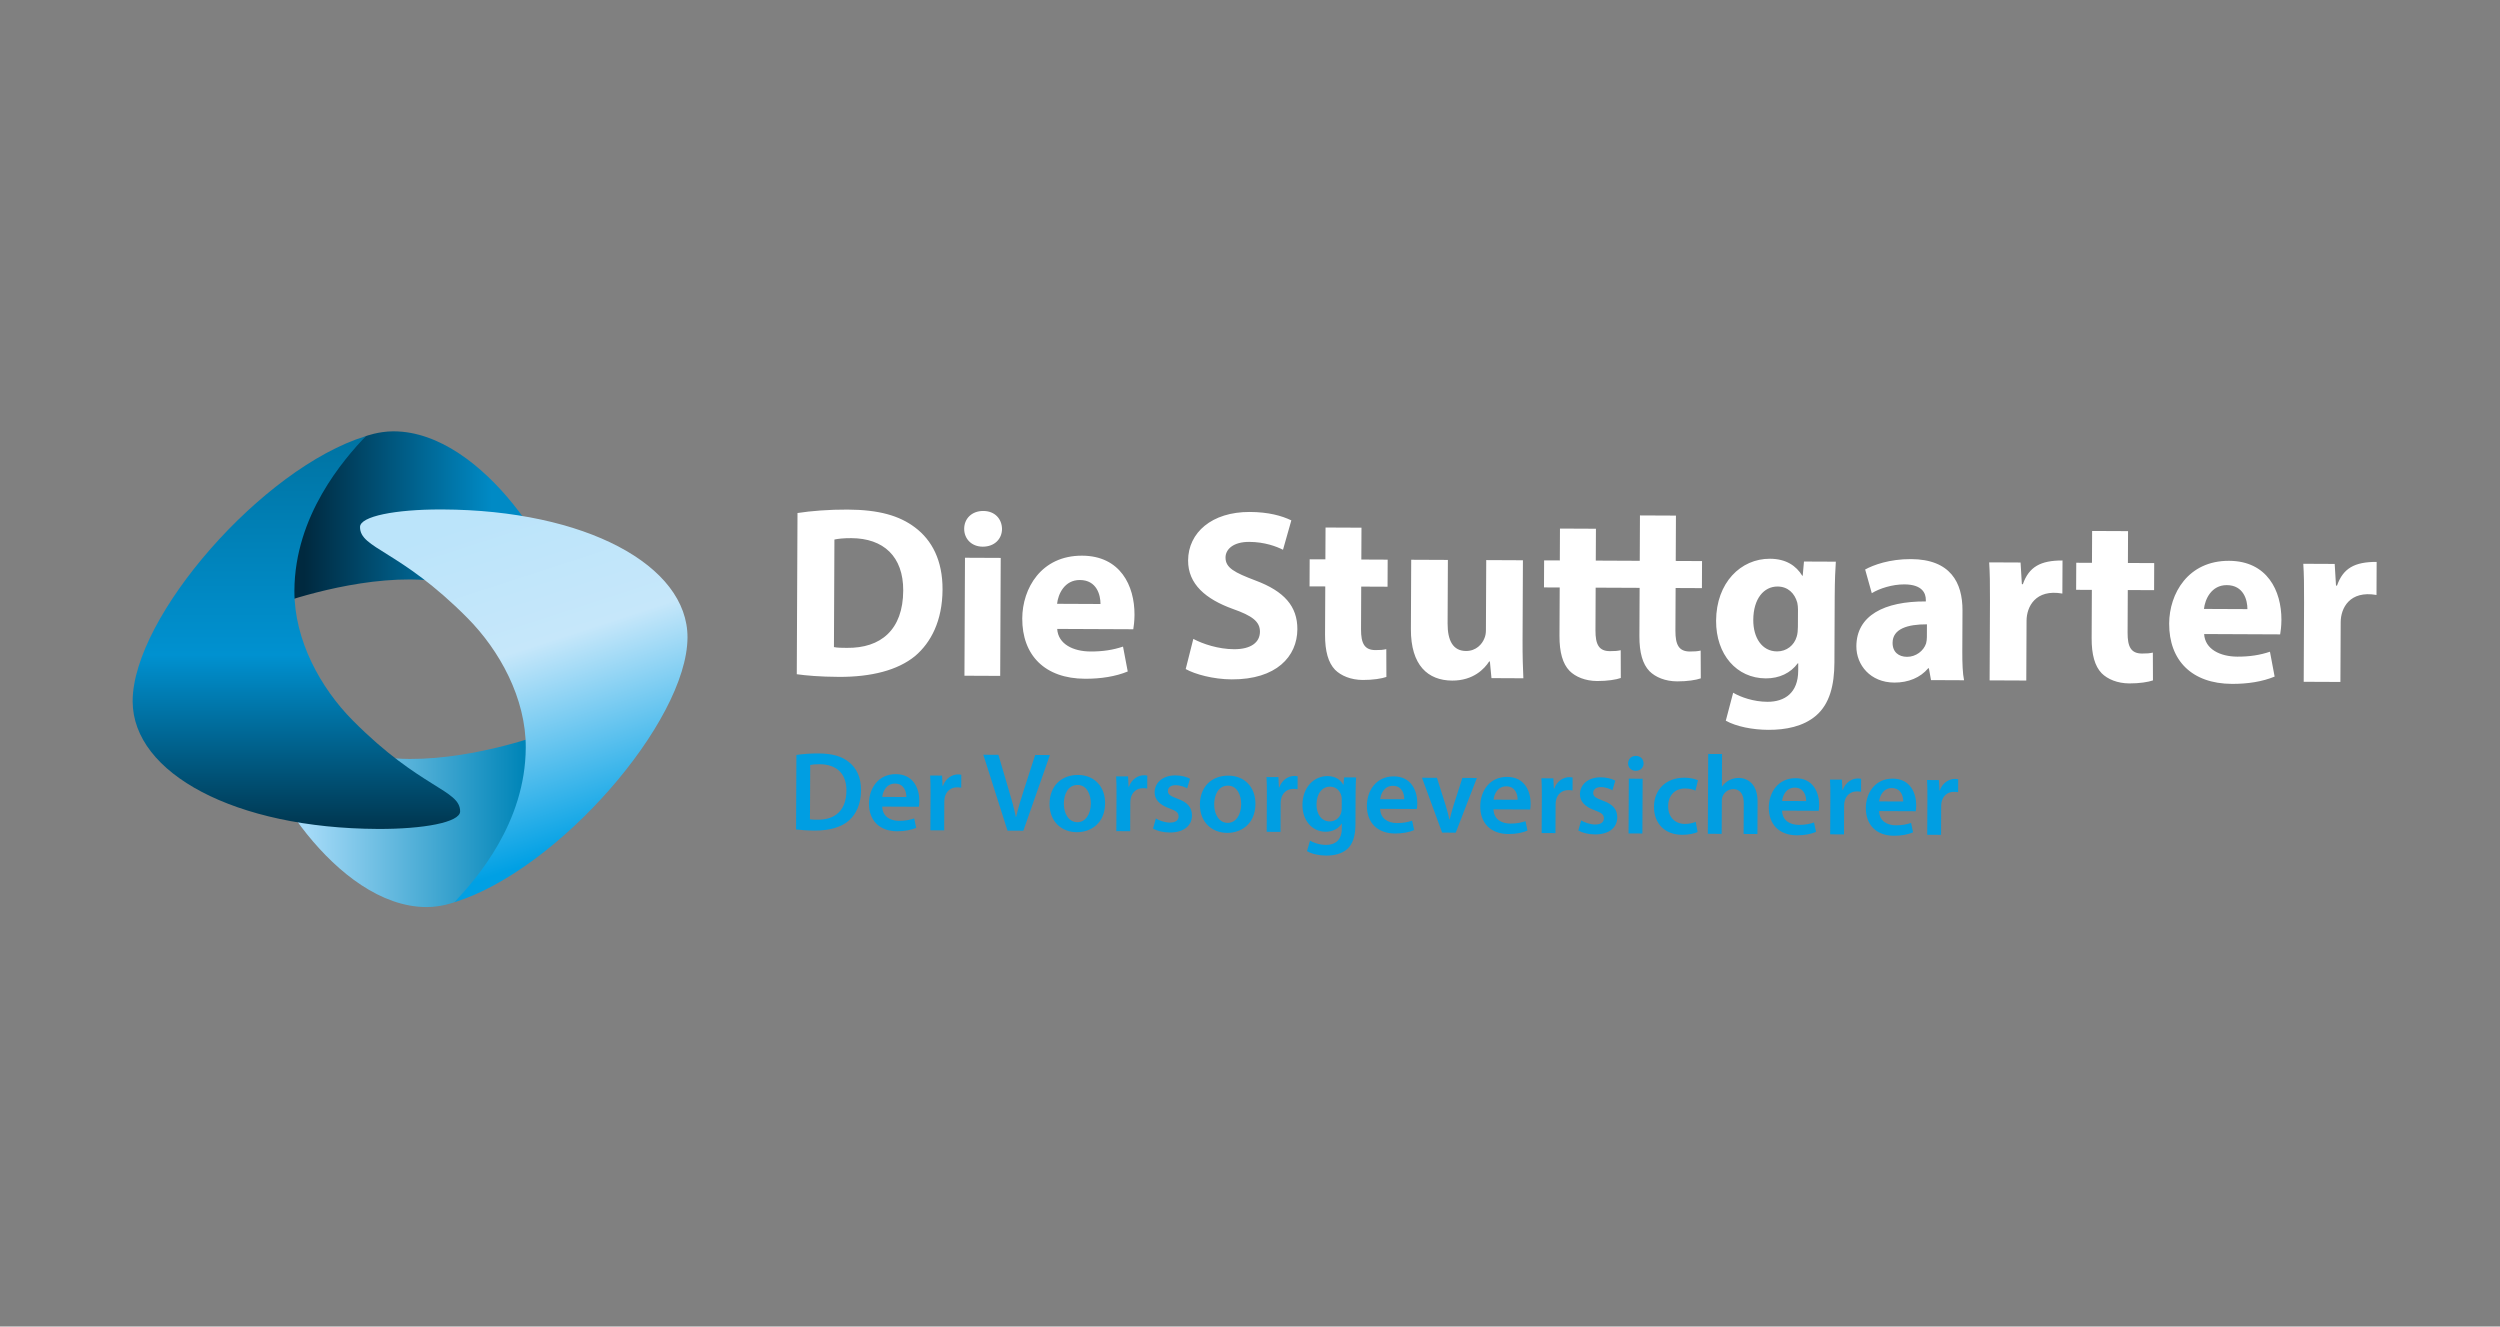
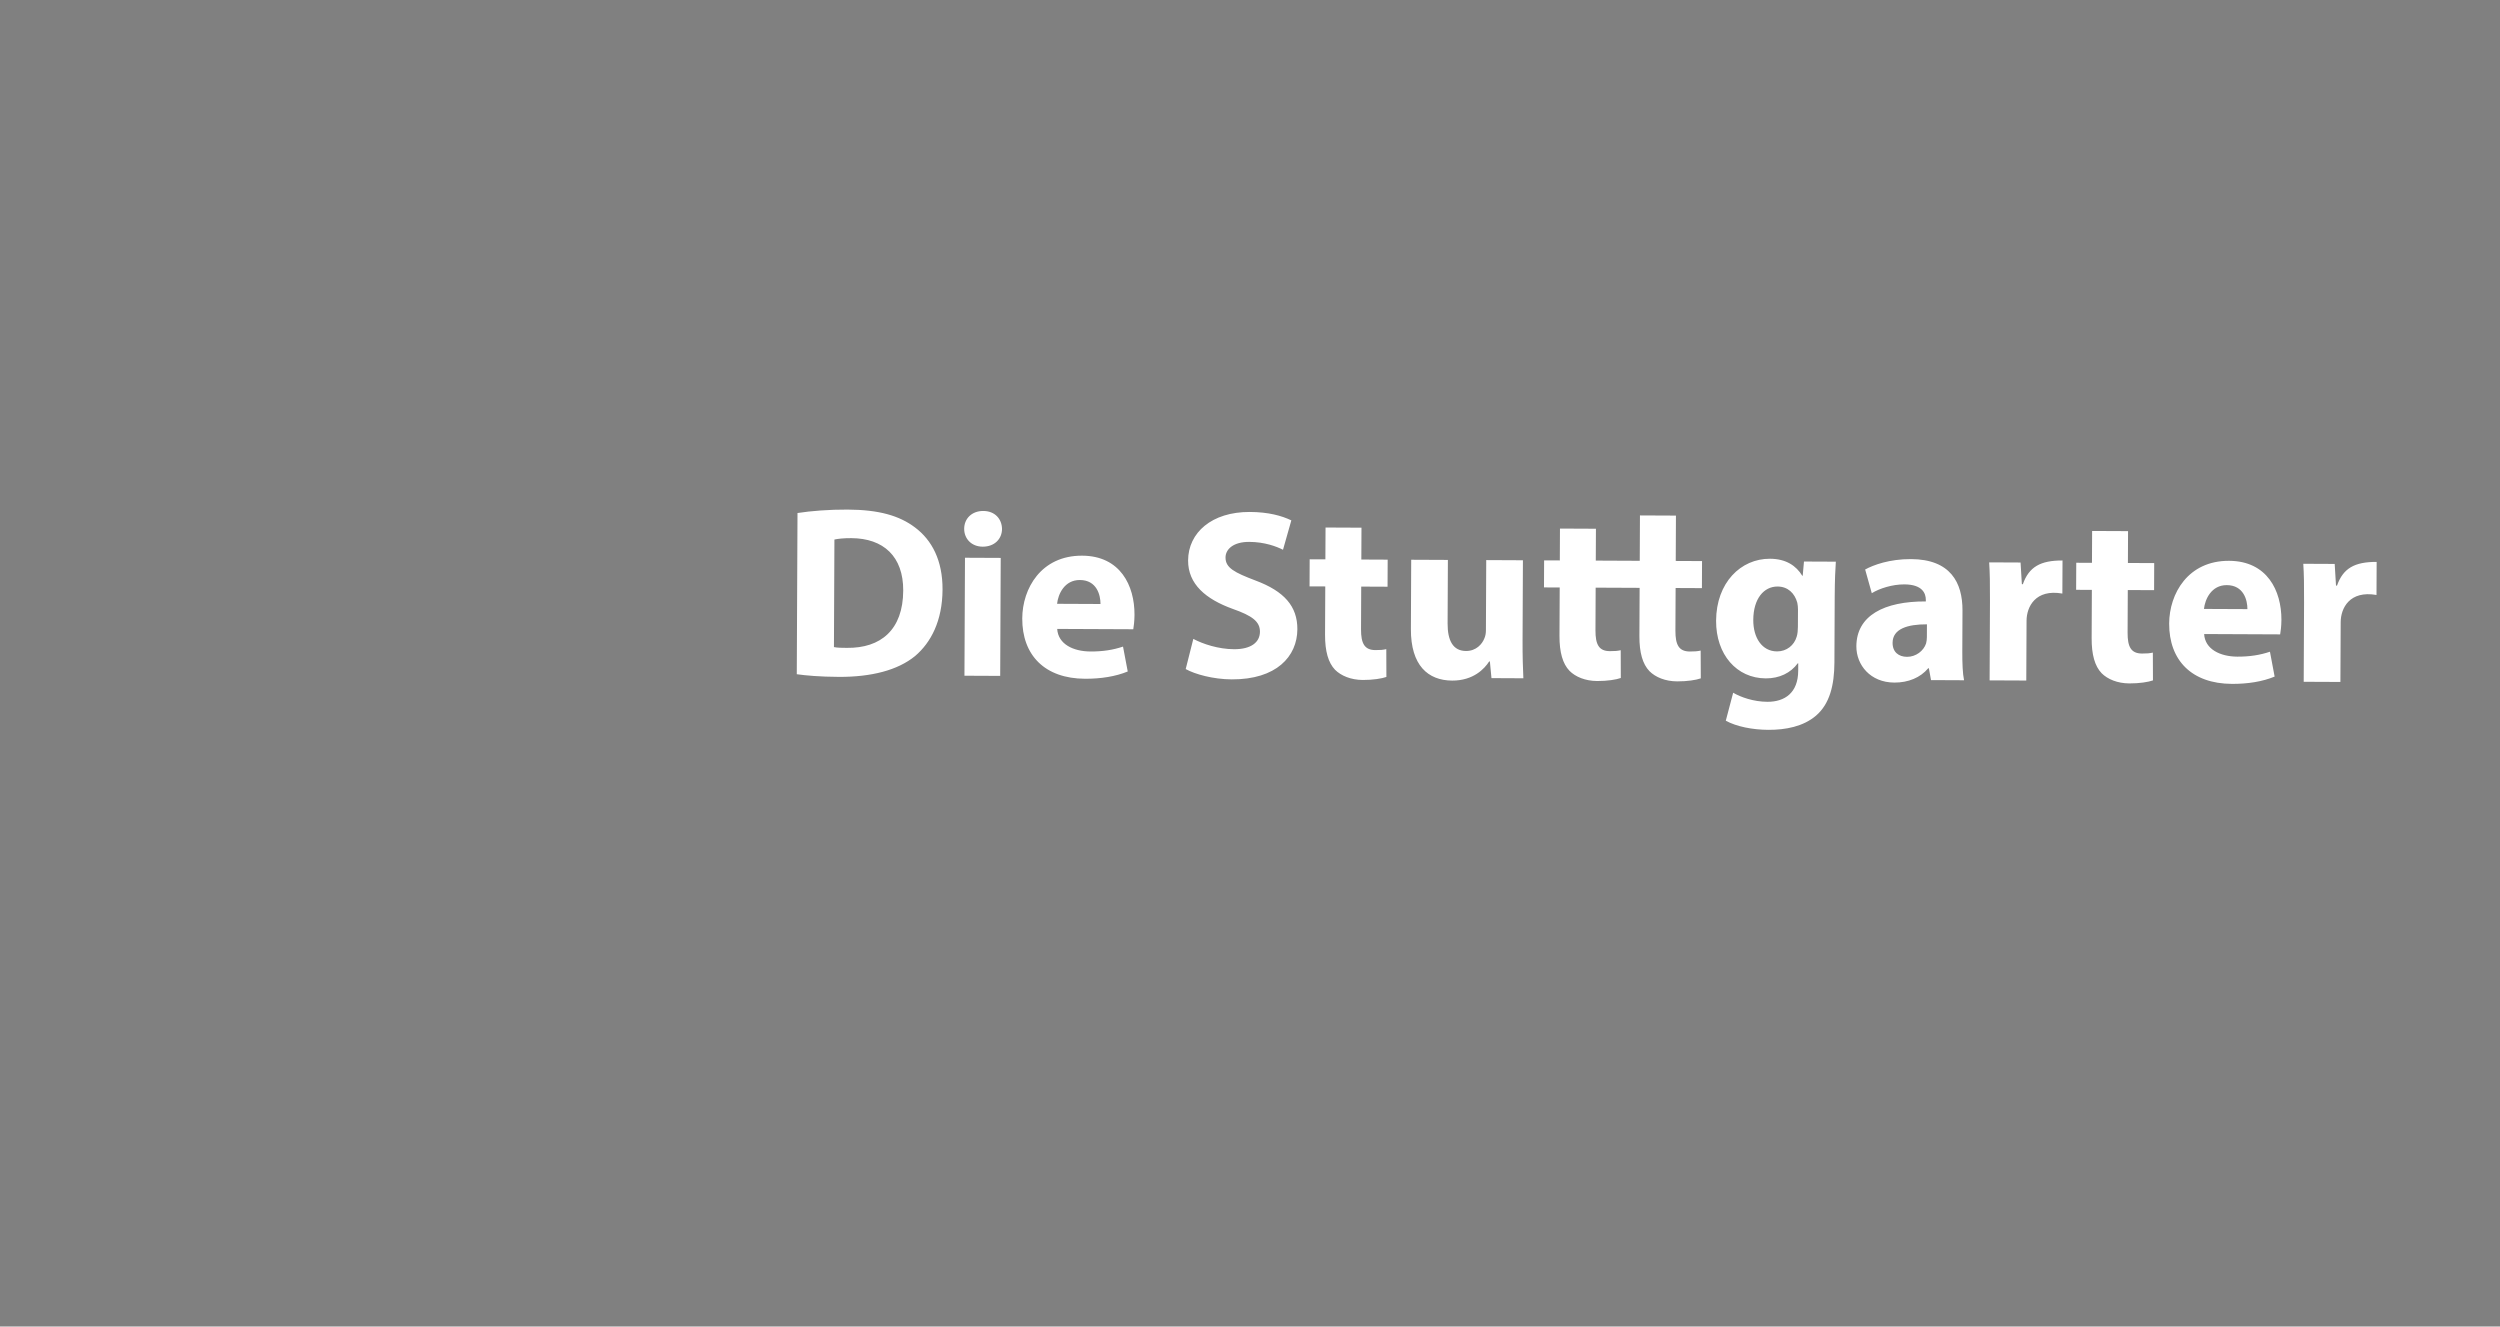
<svg xmlns="http://www.w3.org/2000/svg" width="245px" height="130px" viewBox="0 0 245 130" version="1.1">
  <rect x="0" y="0" width="245" height="130" fill="#808080" stroke="none" />
  <title>Die Stuttgarter White</title>
  <desc>Created with Sketch.</desc>
  <defs>
    <linearGradient x1="74.934%" y1="45.912%" x2="10.591%" y2="45.912%" id="linearGradient-1">
      <stop stop-color="#008AC5" offset="0%" />
      <stop stop-color="#00293F" offset="100%" />
    </linearGradient>
    <linearGradient x1="91.877%" y1="50%" x2="17.246%" y2="50%" id="linearGradient-2">
      <stop stop-color="#0085B8" offset="0%" />
      <stop stop-color="#A6DBF8" offset="100%" />
    </linearGradient>
    <linearGradient x1="44.914%" y1="0%" x2="68.228%" y2="85.862%" id="linearGradient-3">
      <stop stop-color="#BBE4FA" offset="0%" />
      <stop stop-color="#C6E7FA" offset="40.059%" />
      <stop stop-color="#00A0E4" offset="100%" />
    </linearGradient>
    <linearGradient x1="50%" y1="0%" x2="50%" y2="100%" id="linearGradient-4">
      <stop stop-color="#0073A2" offset="0%" />
      <stop stop-color="#0091D0" offset="55.719%" />
      <stop stop-color="#00364F" offset="100%" />
    </linearGradient>
  </defs>
  <g id="Die-Stuttgarter-White" stroke="none" stroke-width="1" fill="none" fill-rule="evenodd">
    <g id="Group-19" transform="translate(13, 42)">
      <g id="Group-6" transform="translate(64.785, 7.751)">
        <g id="Group-3" transform="translate(0.27, 0)" fill="#FFFFFF">
          <path d="M25.539,9.422 C25.637,8.48 26.26,7.083 27.775,7.09 C29.43,7.097 29.798,8.567 29.794,9.441 L25.539,9.422 Z M33.006,11.916 C33.051,11.655 33.123,11.114 33.126,10.499 C33.139,7.637 31.736,4.722 27.995,4.705 C23.974,4.687 22.139,7.918 22.126,10.852 C22.109,14.469 24.346,16.75 28.275,16.767 C29.834,16.774 31.277,16.544 32.463,16.054 L32.001,13.615 C31.03,13.941 30.035,14.101 28.806,14.095 C27.125,14.088 25.641,13.373 25.55,11.883 L33.006,11.916 Z M16.461,16.47 L19.964,16.486 L20.016,4.924 L16.513,4.908 L16.461,16.47 Z M20.143,2.084 C20.126,1.092 19.438,0.329 18.31,0.324 C17.177,0.319 16.439,1.076 16.435,2.067 C16.43,3.034 17.139,3.818 18.246,3.823 C19.422,3.828 20.139,3.05 20.143,2.084 L20.143,2.084 Z M3.718,3.123 C4.032,3.054 4.582,2.983 5.373,2.987 C8.523,3.001 10.476,4.778 10.461,8.124 C10.444,11.975 8.26,13.781 4.94,13.74 C4.511,13.738 3.984,13.736 3.671,13.663 L3.718,3.123 Z M0.029,16.323 C0.912,16.447 2.272,16.574 4.164,16.583 C7.318,16.597 9.926,15.938 11.628,14.537 C13.167,13.228 14.3,11.108 14.314,8.023 C14.326,5.177 13.282,3.188 11.615,1.938 C10.088,0.785 8.083,0.202 5.001,0.188 C3.184,0.18 1.436,0.318 0.1,0.525 L0.029,16.323 Z M137.933,9.924 C138.035,8.981 138.657,7.585 140.17,7.591 C141.826,7.599 142.196,9.067 142.192,9.943 L137.933,9.924 Z M145.4,12.418 C145.447,12.16 145.521,11.617 145.524,11 C145.537,8.141 144.13,5.225 140.394,5.209 C136.372,5.19 134.537,8.421 134.523,11.353 C134.508,14.969 136.742,17.251 140.673,17.269 C142.234,17.276 143.675,17.046 144.859,16.554 L144.4,14.118 C143.428,14.443 142.43,14.605 141.2,14.6 C139.525,14.592 138.035,13.875 137.95,12.385 L145.4,12.418 Z M126.973,2.284 L126.958,5.406 L125.418,5.399 L125.406,8.051 L126.947,8.058 L126.926,12.781 C126.918,14.416 127.241,15.531 127.901,16.221 C128.488,16.814 129.459,17.218 130.618,17.224 C131.612,17.228 132.486,17.089 132.935,16.927 L132.924,14.204 C132.592,14.276 132.357,14.298 131.861,14.296 C130.796,14.291 130.443,13.652 130.449,12.256 L130.468,8.073 L133.046,8.085 L133.057,5.433 L130.48,5.421 L130.494,2.3 L126.973,2.284 Z M147.708,17.064 L151.305,17.08 L151.332,11.216 C151.338,9.855 152.202,8.092 154.842,8.556 L154.856,5.316 C152.689,5.307 151.568,5.943 150.971,7.64 L150.873,7.639 L150.745,5.514 L147.667,5.5 C147.734,6.489 147.751,7.605 147.743,9.307 L147.708,17.064 Z M116.927,16.925 L120.521,16.941 L120.547,11.078 C120.553,9.716 121.419,7.953 124.057,8.418 L124.072,5.177 C121.906,5.168 120.782,5.805 120.185,7.501 L120.088,7.501 L119.96,5.375 L116.884,5.361 C116.95,6.351 116.969,7.466 116.962,9.168 L116.927,16.925 Z M110.779,12.689 C110.778,12.9 110.752,13.113 110.702,13.303 C110.462,14.036 109.706,14.622 108.832,14.618 C108.023,14.614 107.414,14.162 107.418,13.243 C107.424,11.87 108.891,11.425 110.785,11.433 L110.779,12.689 Z M114.269,10.081 C114.282,7.334 113.079,5.058 109.225,5.041 C107.12,5.031 105.535,5.616 104.729,6.06 L105.38,8.382 C106.139,7.913 107.393,7.514 108.576,7.519 C110.349,7.527 110.679,8.406 110.676,9.045 L110.675,9.189 C106.584,9.171 103.883,10.574 103.869,13.583 C103.861,15.426 105.248,17.132 107.586,17.142 C108.958,17.148 110.143,16.659 110.908,15.74 L110.976,15.74 L111.184,16.899 L114.423,16.914 C114.284,16.276 114.247,15.211 114.251,14.12 L114.269,10.081 Z M98.139,11.685 C98.138,11.993 98.111,12.373 98.018,12.651 C97.777,13.48 97.039,14.091 96.093,14.087 C94.607,14.08 93.758,12.73 93.766,11.004 C93.775,8.899 94.82,7.722 96.146,7.728 C97.142,7.732 97.824,8.373 98.081,9.32 C98.124,9.531 98.148,9.771 98.147,9.985 L98.139,11.685 Z M101.746,8.744 C101.755,7.016 101.806,6.047 101.857,5.293 L98.734,5.279 L98.611,6.671 L98.565,6.671 C97.978,5.702 96.986,5.013 95.402,5.006 C92.544,4.993 90.139,7.346 90.122,11.081 C90.107,14.391 92.132,16.719 94.993,16.731 C96.319,16.738 97.433,16.2 98.123,15.254 L98.173,15.254 L98.169,15.989 C98.16,18.142 96.853,19.033 95.15,19.025 C93.778,19.019 92.526,18.566 91.795,18.136 L91.072,20.88 C92.11,21.452 93.694,21.766 95.231,21.773 C96.937,21.781 98.661,21.456 99.922,20.376 C101.255,19.222 101.708,17.401 101.718,15.177 L101.746,8.744 Z M88.733,7.886 L88.745,5.235 L86.167,5.223 L86.187,0.777 L82.66,0.761 L82.64,5.208 L78.331,5.188 L78.346,2.065 L74.821,2.049 L74.807,5.172 L73.268,5.165 L73.256,7.816 L74.796,7.823 L74.774,12.546 C74.767,14.181 75.092,15.296 75.754,15.987 C76.337,16.579 77.306,16.984 78.468,16.989 C79.46,16.994 80.336,16.854 80.784,16.692 L80.775,13.97 C80.444,14.041 80.21,14.064 79.708,14.061 C78.645,14.057 78.294,13.417 78.301,12.021 L78.319,7.839 L82.628,7.858 L82.607,12.582 C82.599,14.216 82.928,15.332 83.589,16.022 C84.174,16.614 85.143,17.019 86.304,17.024 C87.294,17.029 88.17,16.89 88.623,16.728 L88.61,14.005 C88.28,14.077 88.043,14.099 87.546,14.097 C86.482,14.092 86.13,13.453 86.136,12.056 L86.155,7.874 L88.733,7.886 Z M71.191,5.155 L67.596,5.138 L67.565,12.022 C67.563,12.328 67.513,12.585 67.417,12.801 C67.202,13.367 66.609,14.051 65.615,14.046 C64.337,14.04 63.802,13.023 63.81,11.343 L63.838,5.121 L60.243,5.105 L60.213,11.893 C60.197,15.464 61.891,16.936 64.258,16.947 C66.338,16.956 67.432,15.78 67.881,15.074 L67.954,15.074 L68.109,16.705 L71.235,16.72 C71.19,15.75 71.149,14.521 71.156,13.007 L71.191,5.155 Z M51.848,1.946 L51.833,5.067 L50.292,5.06 L50.281,7.713 L51.822,7.72 L51.8,12.443 C51.793,14.078 52.119,15.193 52.776,15.883 C53.365,16.475 54.335,16.88 55.496,16.886 C56.485,16.89 57.361,16.751 57.812,16.589 L57.802,13.866 C57.471,13.938 57.233,13.96 56.736,13.958 C55.672,13.953 55.319,13.314 55.326,11.918 L55.344,7.735 L57.925,7.747 L57.937,5.095 L55.356,5.083 L55.37,1.962 L51.848,1.946 Z M38.89,12.861 C39.832,13.362 41.343,13.865 42.882,13.872 C44.537,13.88 45.415,13.201 45.42,12.158 C45.425,11.166 44.667,10.593 42.756,9.922 C40.111,8.967 38.368,7.493 38.379,5.172 C38.391,2.453 40.696,0.404 44.432,0.421 C46.252,0.429 47.551,0.792 48.496,1.245 L47.679,4.126 C47.066,3.816 45.906,3.361 44.372,3.354 C42.811,3.347 42.05,4.075 42.046,4.881 C42.041,5.898 42.915,6.352 44.991,7.142 C47.801,8.192 49.097,9.668 49.087,11.913 C49.075,14.585 47.03,16.848 42.653,16.828 C40.83,16.82 39.037,16.318 38.144,15.817 L38.89,12.861 Z" id="Fill-1" />
        </g>
-         <path d="M111.083,32.058 L112.438,32.064 L112.45,29.277 C112.451,29.134 112.463,28.99 112.486,28.868 C112.609,28.253 113.065,27.846 113.704,27.849 C113.867,27.85 113.99,27.862 114.111,27.884 L114.117,26.616 C114.006,26.595 113.928,26.582 113.796,26.581 C113.213,26.579 112.582,26.962 112.315,27.711 L112.281,27.711 L112.229,26.696 L111.065,26.69 C111.094,27.165 111.103,27.694 111.1,28.42 L111.083,32.058 Z M108.729,28.796 C108.743,28.3 108.524,27.484 107.621,27.48 C106.784,27.477 106.428,28.234 106.37,28.786 L108.729,28.796 Z M106.366,29.735 C106.395,30.704 107.142,31.126 108.012,31.13 C108.64,31.133 109.083,31.036 109.502,30.894 L109.695,31.819 C109.231,32.017 108.592,32.157 107.82,32.154 C106.08,32.146 105.06,31.074 105.067,29.43 C105.074,27.943 105.984,26.546 107.702,26.554 C109.444,26.562 110.009,27.998 110.004,29.178 C110.003,29.43 109.98,29.628 109.957,29.751 L106.366,29.735 Z M101.572,32.015 L102.927,32.021 L102.939,29.234 C102.94,29.091 102.955,28.947 102.976,28.826 C103.098,28.211 103.554,27.804 104.192,27.806 C104.357,27.807 104.48,27.819 104.6,27.841 L104.605,26.573 C104.495,26.552 104.419,26.539 104.284,26.539 C103.701,26.536 103.071,26.919 102.804,27.668 L102.77,27.668 L102.721,26.653 L101.552,26.647 C101.584,27.123 101.592,27.652 101.588,28.377 L101.572,32.015 Z M99.218,28.754 C99.23,28.258 99.014,27.442 98.111,27.438 C97.272,27.434 96.917,28.191 96.86,28.743 L99.218,28.754 Z M96.856,29.691 C96.883,30.661 97.632,31.084 98.499,31.087 C99.13,31.09 99.571,30.993 99.991,30.851 L100.186,31.776 C99.723,31.974 99.08,32.114 98.31,32.111 C96.569,32.103 95.549,31.031 95.556,29.387 C95.563,27.9 96.472,26.503 98.191,26.511 C99.933,26.519 100.499,27.955 100.494,29.135 C100.493,29.387 100.471,29.585 100.449,29.708 L96.856,29.691 Z M89.582,31.961 L90.94,31.967 L90.954,28.749 C90.955,28.606 90.966,28.462 91.011,28.342 C91.164,27.935 91.543,27.583 92.07,27.585 C92.819,27.588 93.106,28.186 93.103,28.957 L93.089,31.977 L94.443,31.983 L94.457,28.82 C94.465,27.1 93.508,26.49 92.593,26.486 C92.251,26.485 91.932,26.573 91.655,26.724 C91.378,26.866 91.147,27.076 90.981,27.328 L90.96,27.328 L90.975,24.143 L89.617,24.137 L89.582,31.961 Z M88.397,30.787 C88.134,30.897 87.79,30.996 87.328,30.994 C86.402,30.99 85.689,30.356 85.694,29.254 C85.686,28.274 86.307,27.515 87.343,27.52 C87.828,27.522 88.148,27.624 88.368,27.735 L88.615,26.71 C88.306,26.577 87.799,26.464 87.304,26.462 C85.419,26.454 84.313,27.693 84.306,29.303 C84.298,30.967 85.382,32.053 87.058,32.06 C87.73,32.063 88.293,31.923 88.581,31.792 L88.397,30.787 Z M81.838,26.559 L83.193,26.565 L83.169,31.933 L81.813,31.927 L81.838,26.559 Z M83.287,25.067 C83.285,25.463 82.986,25.792 82.513,25.79 C82.06,25.788 81.765,25.457 81.767,25.06 C81.769,24.641 82.079,24.323 82.531,24.325 C82.992,24.327 83.278,24.648 83.287,25.067 L83.287,25.067 Z M76.889,31.64 C77.284,31.862 77.868,32.019 78.518,32.022 C79.939,32.028 80.704,31.327 80.708,30.345 C80.699,29.553 80.264,29.054 79.282,28.709 C78.6,28.452 78.347,28.296 78.349,27.954 C78.35,27.624 78.614,27.383 79.1,27.385 C79.577,27.387 80.015,27.565 80.235,27.699 L80.513,26.751 C80.196,26.573 79.679,26.428 79.084,26.425 C77.838,26.419 77.052,27.145 77.048,28.093 C77.045,28.731 77.473,29.305 78.517,29.664 C79.177,29.908 79.399,30.087 79.398,30.449 C79.396,30.801 79.129,31.054 78.532,31.051 C78.048,31.049 77.467,30.838 77.169,30.648 L76.889,31.64 Z M73.296,31.888 L74.65,31.894 L74.663,29.107 C74.663,28.964 74.676,28.82 74.699,28.698 C74.821,28.083 75.275,27.676 75.915,27.679 C76.079,27.68 76.201,27.691 76.324,27.714 L76.33,26.446 C76.217,26.425 76.14,26.412 76.008,26.411 C75.424,26.408 74.794,26.792 74.525,27.541 L74.495,27.541 L74.443,26.526 L73.276,26.52 C73.306,26.995 73.316,27.524 73.313,28.25 L73.296,31.888 Z M70.94,28.626 C70.953,28.13 70.737,27.314 69.834,27.31 C68.995,27.307 68.64,28.063 68.584,28.616 L70.94,28.626 Z M68.579,29.565 C68.605,30.534 69.352,30.956 70.224,30.96 C70.853,30.963 71.295,30.866 71.712,30.724 L71.908,31.649 C71.444,31.847 70.805,31.987 70.033,31.984 C68.292,31.976 67.272,30.904 67.279,29.26 C67.286,27.772 68.194,26.376 69.915,26.384 C71.656,26.392 72.223,27.828 72.217,29.008 C72.216,29.26 72.193,29.458 72.171,29.581 L68.579,29.565 Z M61.571,26.468 L63.543,31.844 L64.877,31.85 L66.949,26.492 L65.527,26.485 L64.655,29.203 C64.511,29.688 64.386,30.106 64.287,30.546 L64.253,30.546 C64.155,30.105 64.047,29.676 63.896,29.199 L63.038,26.474 L61.571,26.468 Z M59.832,28.576 C59.844,28.08 59.629,27.264 58.725,27.26 C57.888,27.257 57.531,28.014 57.474,28.566 L59.832,28.576 Z M57.47,29.514 C57.498,30.484 58.245,30.906 59.115,30.91 C59.743,30.913 60.185,30.815 60.605,30.674 L60.801,31.599 C60.335,31.797 59.696,31.937 58.925,31.934 C57.183,31.926 56.163,30.854 56.17,29.21 C56.177,27.723 57.087,26.326 58.807,26.334 C60.547,26.342 61.115,27.778 61.11,28.958 C61.108,29.21 61.084,29.408 61.062,29.531 L57.47,29.514 Z M53.705,28.582 C53.706,28.449 53.695,28.327 53.66,28.218 C53.522,27.721 53.137,27.345 52.562,27.343 C51.804,27.339 51.238,27.998 51.232,29.088 C51.229,30.004 51.688,30.744 52.537,30.748 C53.044,30.75 53.488,30.421 53.641,29.926 C53.689,29.793 53.701,29.608 53.702,29.453 L53.705,28.582 Z M55.049,31.024 C55.044,32.148 54.809,32.951 54.245,33.456 C53.691,33.949 52.908,34.1 52.17,34.097 C51.488,34.094 50.759,33.936 50.299,33.659 L50.6,32.634 C50.941,32.834 51.514,33.047 52.163,33.05 C53.046,33.054 53.708,32.593 53.713,31.435 L53.715,30.974 L53.695,30.973 C53.382,31.446 52.842,31.763 52.125,31.76 C50.792,31.754 49.848,30.648 49.855,29.128 C49.863,27.364 51.015,26.299 52.304,26.305 C53.131,26.308 53.604,26.707 53.855,27.15 L53.876,27.15 L53.936,26.433 L55.114,26.438 C55.09,26.802 55.066,27.244 55.063,27.982 L55.049,31.024 Z M46.351,31.767 L47.706,31.773 L47.719,28.986 C47.719,28.843 47.731,28.698 47.754,28.577 C47.878,27.962 48.331,27.555 48.97,27.558 C49.135,27.558 49.256,27.57 49.377,27.593 L49.383,26.325 C49.275,26.303 49.196,26.291 49.064,26.29 C48.48,26.287 47.85,26.67 47.584,27.419 L47.55,27.419 L47.499,26.404 L46.331,26.399 C46.362,26.874 46.371,27.403 46.367,28.129 L46.351,31.767 Z M41.205,29.065 C41.2,30.102 41.714,30.887 42.529,30.891 C43.301,30.894 43.845,30.146 43.85,29.055 C43.854,28.218 43.485,27.246 42.558,27.241 C41.6,27.237 41.209,28.173 41.205,29.065 L41.205,29.065 Z M45.248,29.028 C45.239,31.003 43.848,31.877 42.481,31.871 C40.972,31.864 39.798,30.823 39.805,29.091 C39.813,27.328 40.975,26.254 42.596,26.261 C44.195,26.268 45.255,27.398 45.248,29.028 L45.248,29.028 Z M35.209,31.453 C35.607,31.675 36.191,31.831 36.841,31.834 C38.262,31.84 39.025,31.139 39.029,30.157 C39.022,29.365 38.583,28.866 37.605,28.522 C36.923,28.264 36.67,28.109 36.672,27.767 C36.673,27.436 36.938,27.195 37.423,27.197 C37.897,27.2 38.337,27.378 38.557,27.511 L38.836,26.564 C38.518,26.386 38,26.24 37.406,26.238 C36.159,26.232 35.372,26.957 35.368,27.906 C35.365,28.543 35.794,29.118 36.837,29.477 C37.498,29.721 37.718,29.899 37.716,30.262 C37.715,30.614 37.451,30.866 36.856,30.864 C36.371,30.861 35.787,30.651 35.492,30.461 L35.209,31.453 Z M31.616,31.701 L32.972,31.707 L32.984,28.919 C32.985,28.776 32.996,28.632 33.019,28.51 C33.143,27.896 33.596,27.489 34.235,27.491 C34.401,27.492 34.522,27.504 34.644,27.527 L34.65,26.258 C34.54,26.237 34.464,26.224 34.329,26.224 C33.745,26.221 33.115,26.604 32.848,27.353 L32.815,27.353 L32.764,26.338 L31.597,26.333 C31.627,26.808 31.636,27.337 31.633,28.062 L31.616,31.701 Z M26.471,28.999 C26.467,30.036 26.982,30.82 27.797,30.824 C28.567,30.827 29.111,30.08 29.116,28.989 C29.119,28.151 28.75,27.179 27.825,27.175 C26.864,27.171 26.475,28.107 26.471,28.999 L26.471,28.999 Z M30.515,28.962 C30.506,30.937 29.115,31.81 27.746,31.804 C26.237,31.798 25.063,30.757 25.071,29.024 C25.079,27.262 26.243,26.187 27.861,26.194 C29.46,26.202 30.522,27.332 30.515,28.962 L30.515,28.962 Z M22.503,31.659 L25.105,24.243 L23.66,24.237 L22.565,27.626 C22.274,28.528 21.995,29.432 21.793,30.312 L21.769,30.312 C21.587,29.408 21.338,28.546 21.056,27.607 L20.058,24.221 L18.581,24.214 L20.95,31.652 L22.503,31.659 Z M13.391,31.618 L14.745,31.625 L14.757,28.837 C14.758,28.694 14.769,28.55 14.792,28.429 C14.917,27.814 15.369,27.407 16.008,27.409 C16.174,27.41 16.295,27.422 16.416,27.445 L16.422,26.176 C16.312,26.155 16.234,26.142 16.104,26.141 C15.518,26.139 14.889,26.522 14.622,27.271 L14.588,27.271 L14.537,26.256 L13.369,26.251 C13.401,26.726 13.41,27.254 13.407,27.98 L13.391,31.618 Z M11.036,28.357 C11.047,27.861 10.831,27.045 9.929,27.041 C9.091,27.037 8.735,27.794 8.677,28.346 L11.036,28.357 Z M8.672,29.295 C8.701,30.264 9.448,30.686 10.32,30.691 C10.946,30.693 11.389,30.596 11.808,30.455 L12,31.38 C11.539,31.577 10.898,31.717 10.128,31.714 C8.386,31.706 7.365,30.634 7.372,28.99 C7.379,27.503 8.289,26.106 10.009,26.114 C11.749,26.122 12.317,27.558 12.312,28.738 C12.31,28.99 12.286,29.188 12.265,29.311 L8.672,29.295 Z M1.591,30.541 C1.778,30.576 2.063,30.577 2.342,30.579 C4.103,30.596 5.155,29.619 5.164,27.735 C5.182,26.105 4.239,25.152 2.54,25.144 C2.112,25.142 1.815,25.174 1.615,25.217 L1.591,30.541 Z M0.263,24.231 C0.869,24.145 1.62,24.082 2.423,24.086 C3.814,24.092 4.759,24.384 5.441,24.959 C6.165,25.545 6.602,26.44 6.596,27.698 C6.59,29.032 6.134,30.009 5.426,30.646 C4.685,31.315 3.504,31.651 2.058,31.645 C1.279,31.641 0.683,31.594 0.23,31.537 L0.263,24.231 Z" id="Fill-4" fill="#009EE2" />
      </g>
-       <path d="M25.54,0.27 C24.081,0.276 22.846,0.741 22.846,0.741 L22.846,0.741 C22.846,0.741 13.835,7.687 13.791,17.354 L13.791,17.354 C13.791,17.354 20.63,14.757 27.2,14.786 L27.2,14.786 C35.299,14.823 40.122,19.28 41.397,19.286 L41.397,19.286 C42.192,19.29 42.344,18.898 42.349,17.76 L42.349,17.76 C42.368,13.486 34.465,0.31 25.599,0.27 L25.599,0.27 L25.54,0.27 Z" id="Clip-8" fill="url(#linearGradient-1)" />
-       <path d="M12.028,29.402 C12.009,33.676 19.912,46.852 28.775,46.892 L28.775,46.892 L28.834,46.892 C30.294,46.886 31.529,46.421 31.529,46.421 L31.529,46.421 C31.529,46.421 40.541,39.476 40.584,29.809 L40.584,29.809 C40.584,29.809 33.745,32.406 27.176,32.376 L27.176,32.376 C19.077,32.339 14.253,27.882 12.977,27.876 L12.977,27.876 C12.973,27.876 12.969,27.876 12.966,27.876 L12.966,27.876 C12.182,27.876 12.033,28.27 12.028,29.402" id="Clip-11" fill="url(#linearGradient-2)" />
-       <path d="M22.283,9.645 C22.273,11.78 26.175,11.868 32.816,18.57 L32.816,18.57 C35.947,21.728 38.546,26.418 38.525,31.268 L38.525,31.268 C38.491,38.655 33.692,44.123 31.529,46.421 L31.529,46.421 C41.661,43.304 54.338,28.737 54.375,20.481 L54.375,20.481 C54.407,13.394 44.359,7.989 30.347,7.926 L30.347,7.926 C30.281,7.926 30.217,7.926 30.152,7.926 L30.152,7.926 C25.786,7.926 22.287,8.586 22.283,9.645" id="Clip-14" fill="url(#linearGradient-3)" />
-       <path d="M0,26.682 L0,26.742 C0.025,33.799 10.057,39.173 24.031,39.236 L24.031,39.236 C28.484,39.256 32.088,38.592 32.093,37.517 L32.093,37.517 C32.102,35.382 28.2,35.294 21.56,28.592 L21.56,28.592 C18.429,25.434 15.829,20.746 15.851,15.895 L15.851,15.895 C15.884,8.507 20.683,3.039 22.846,0.741 L22.846,0.741 C12.716,3.859 0.037,18.425 0,26.682" id="Clip-17" fill="url(#linearGradient-4)" />
    </g>
  </g>
</svg>